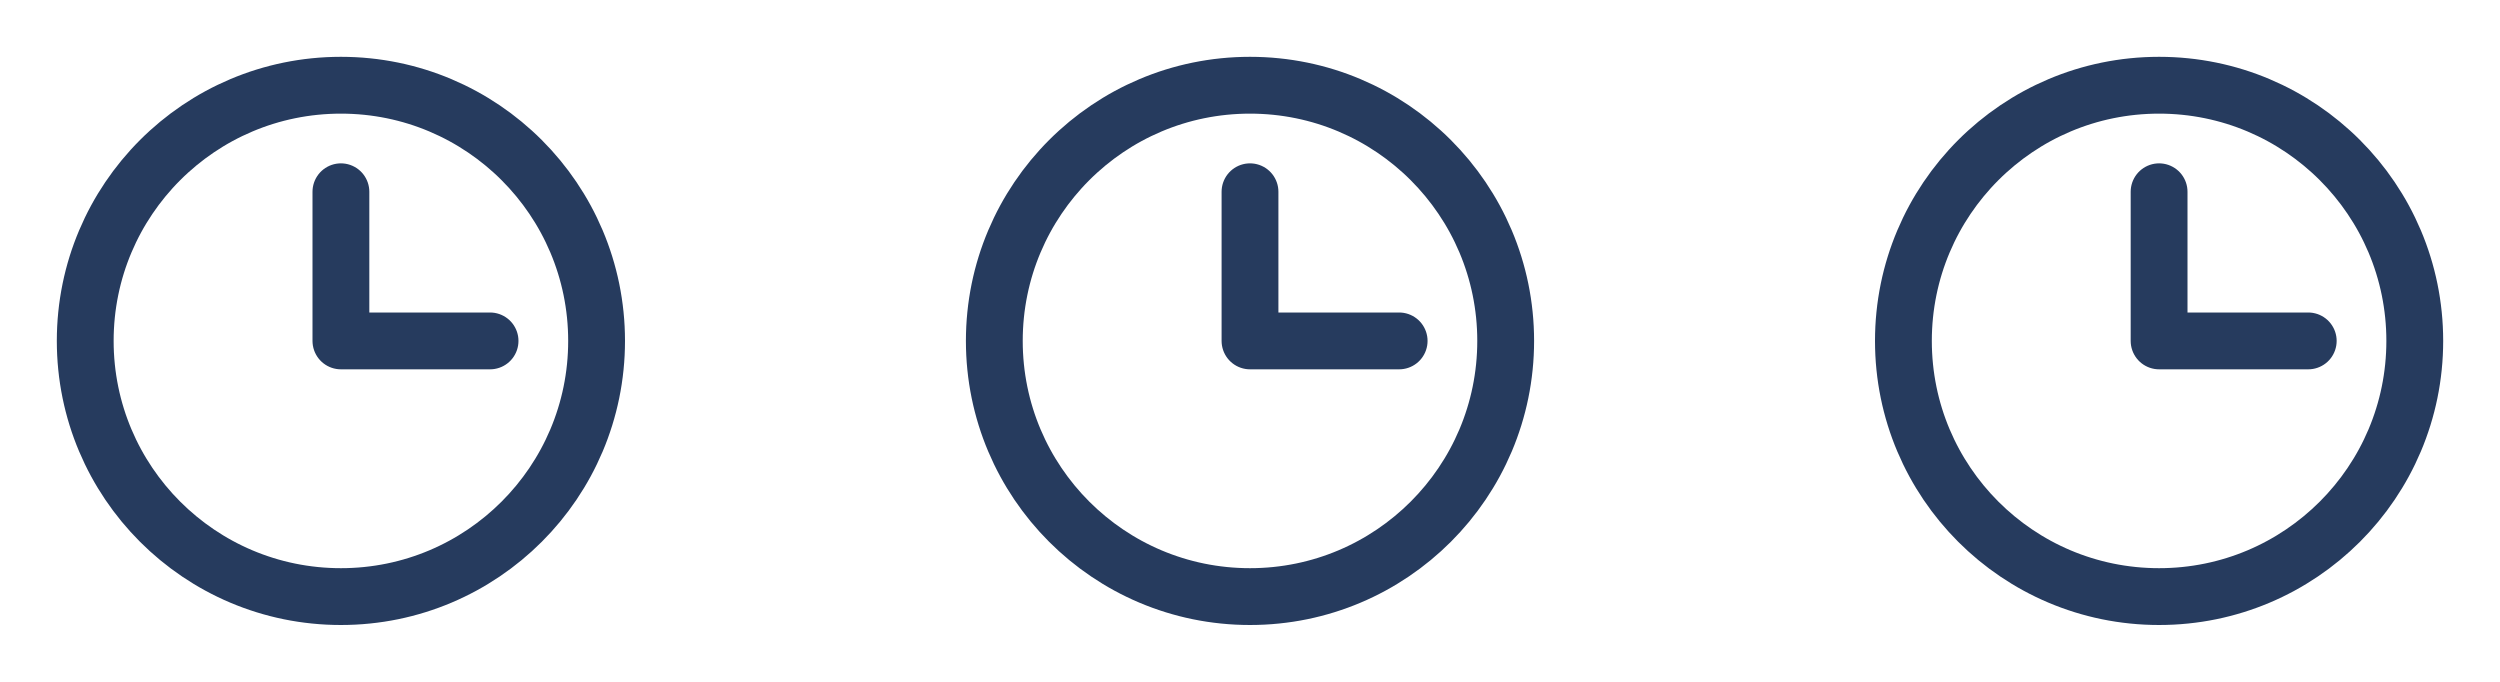
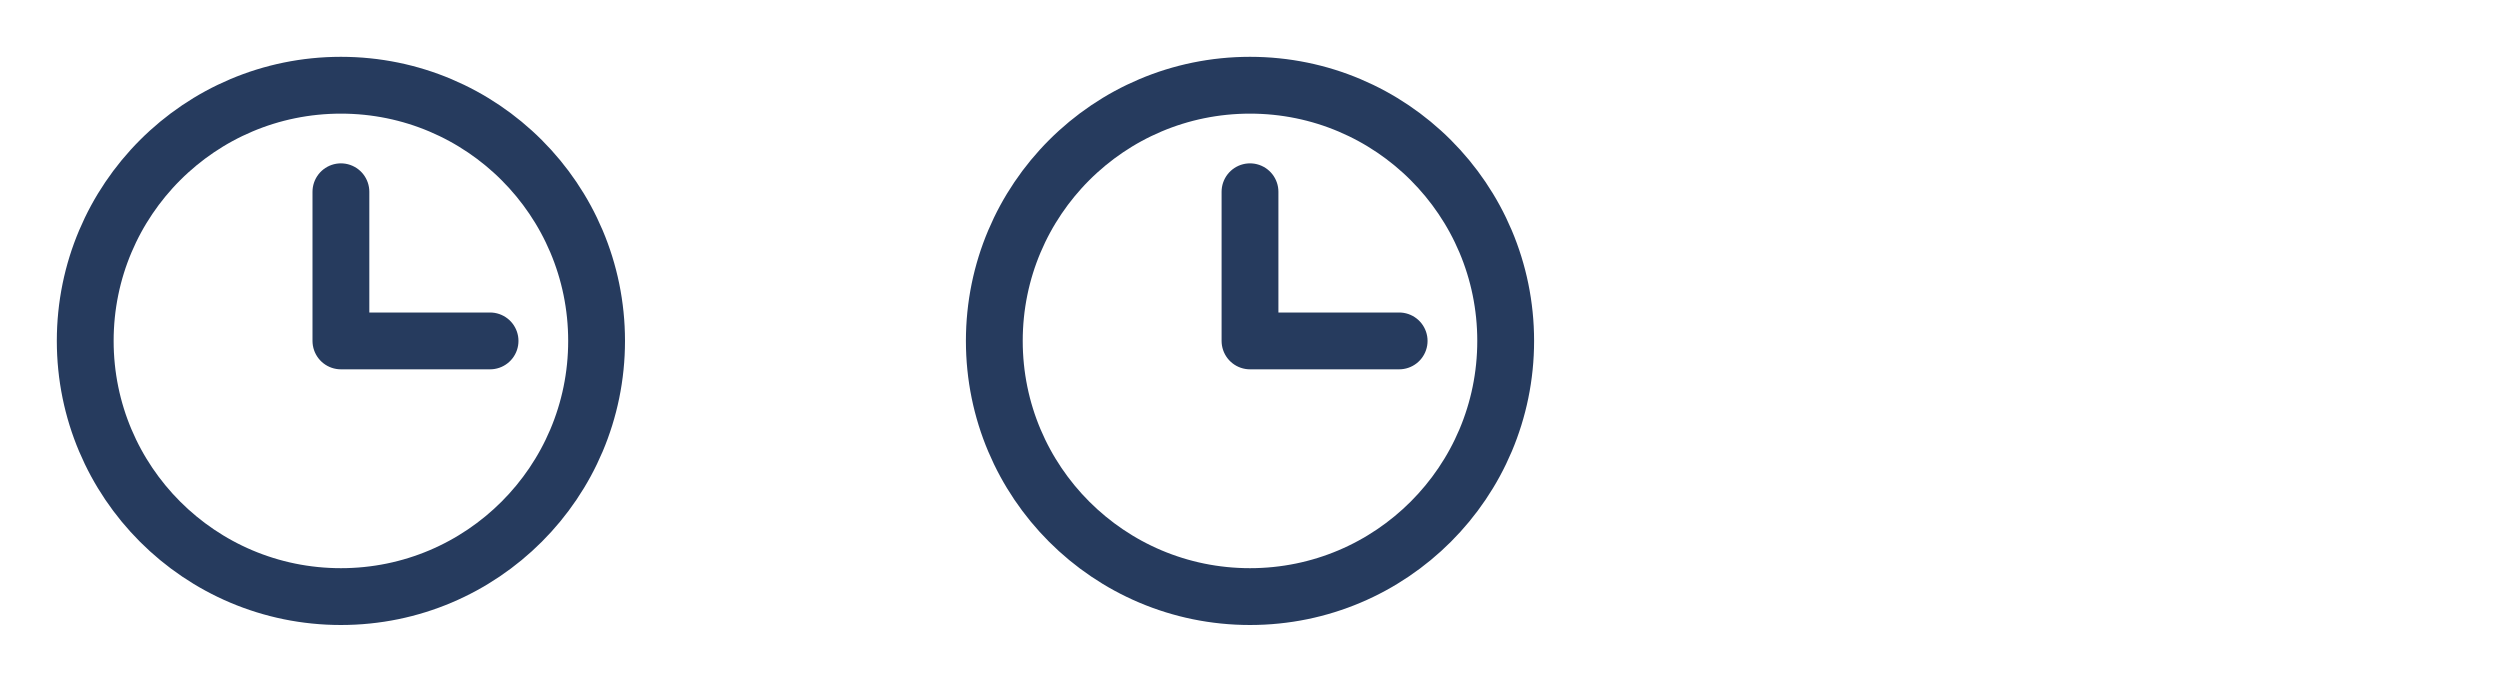
<svg xmlns="http://www.w3.org/2000/svg" width="88" height="24" viewBox="0 0 88 24" fill="none">
  <g clip-path="url(#clip0_238_1585)">
    <path d="M12 21C16.97 21 21 16.971 21 12C21 7.029 16.97 3 12 3C7.029 3 3 7.029 3 12C3 16.971 7.029 21 12 21Z" stroke="#263B5E" stroke-width="2" stroke-linecap="round" stroke-linejoin="round" />
    <path d="M12 6.75V12H17.25" stroke="#263B5E" stroke-width="2" stroke-linecap="round" stroke-linejoin="round" />
  </g>
  <g clip-path="url(#clip1_238_1585)">
    <path d="M44 21C48.97 21 53 16.971 53 12C53 7.029 48.97 3 44 3C39.029 3 35 7.029 35 12C35 16.971 39.029 21 44 21Z" stroke="#263B5E" stroke-width="2" stroke-linecap="round" stroke-linejoin="round" />
    <path d="M44 6.75V12H49.25" stroke="#263B5E" stroke-width="2" stroke-linecap="round" stroke-linejoin="round" />
  </g>
  <g clip-path="url(#clip2_238_1585)">
-     <path d="M76 21C80.97 21 85 16.971 85 12C85 7.029 80.97 3 76 3C71.029 3 67 7.029 67 12C67 16.971 71.029 21 76 21Z" stroke="#263B5E" stroke-width="2" stroke-linecap="round" stroke-linejoin="round" />
-     <path d="M76 6.75V12H81.25" stroke="#263B5E" stroke-width="2" stroke-linecap="round" stroke-linejoin="round" />
-   </g>
+     </g>
  <defs>
    <clipPath id="clip0_238_1585">
      <rect width="24" height="24" fill="white" />
    </clipPath>
    <clipPath id="clip1_238_1585">
      <rect width="24" height="24" fill="white" transform="translate(32)" />
    </clipPath>
    <clipPath id="clip2_238_1585">
      <rect width="24" height="24" fill="white" transform="translate(64)" />
    </clipPath>
  </defs>
</svg>